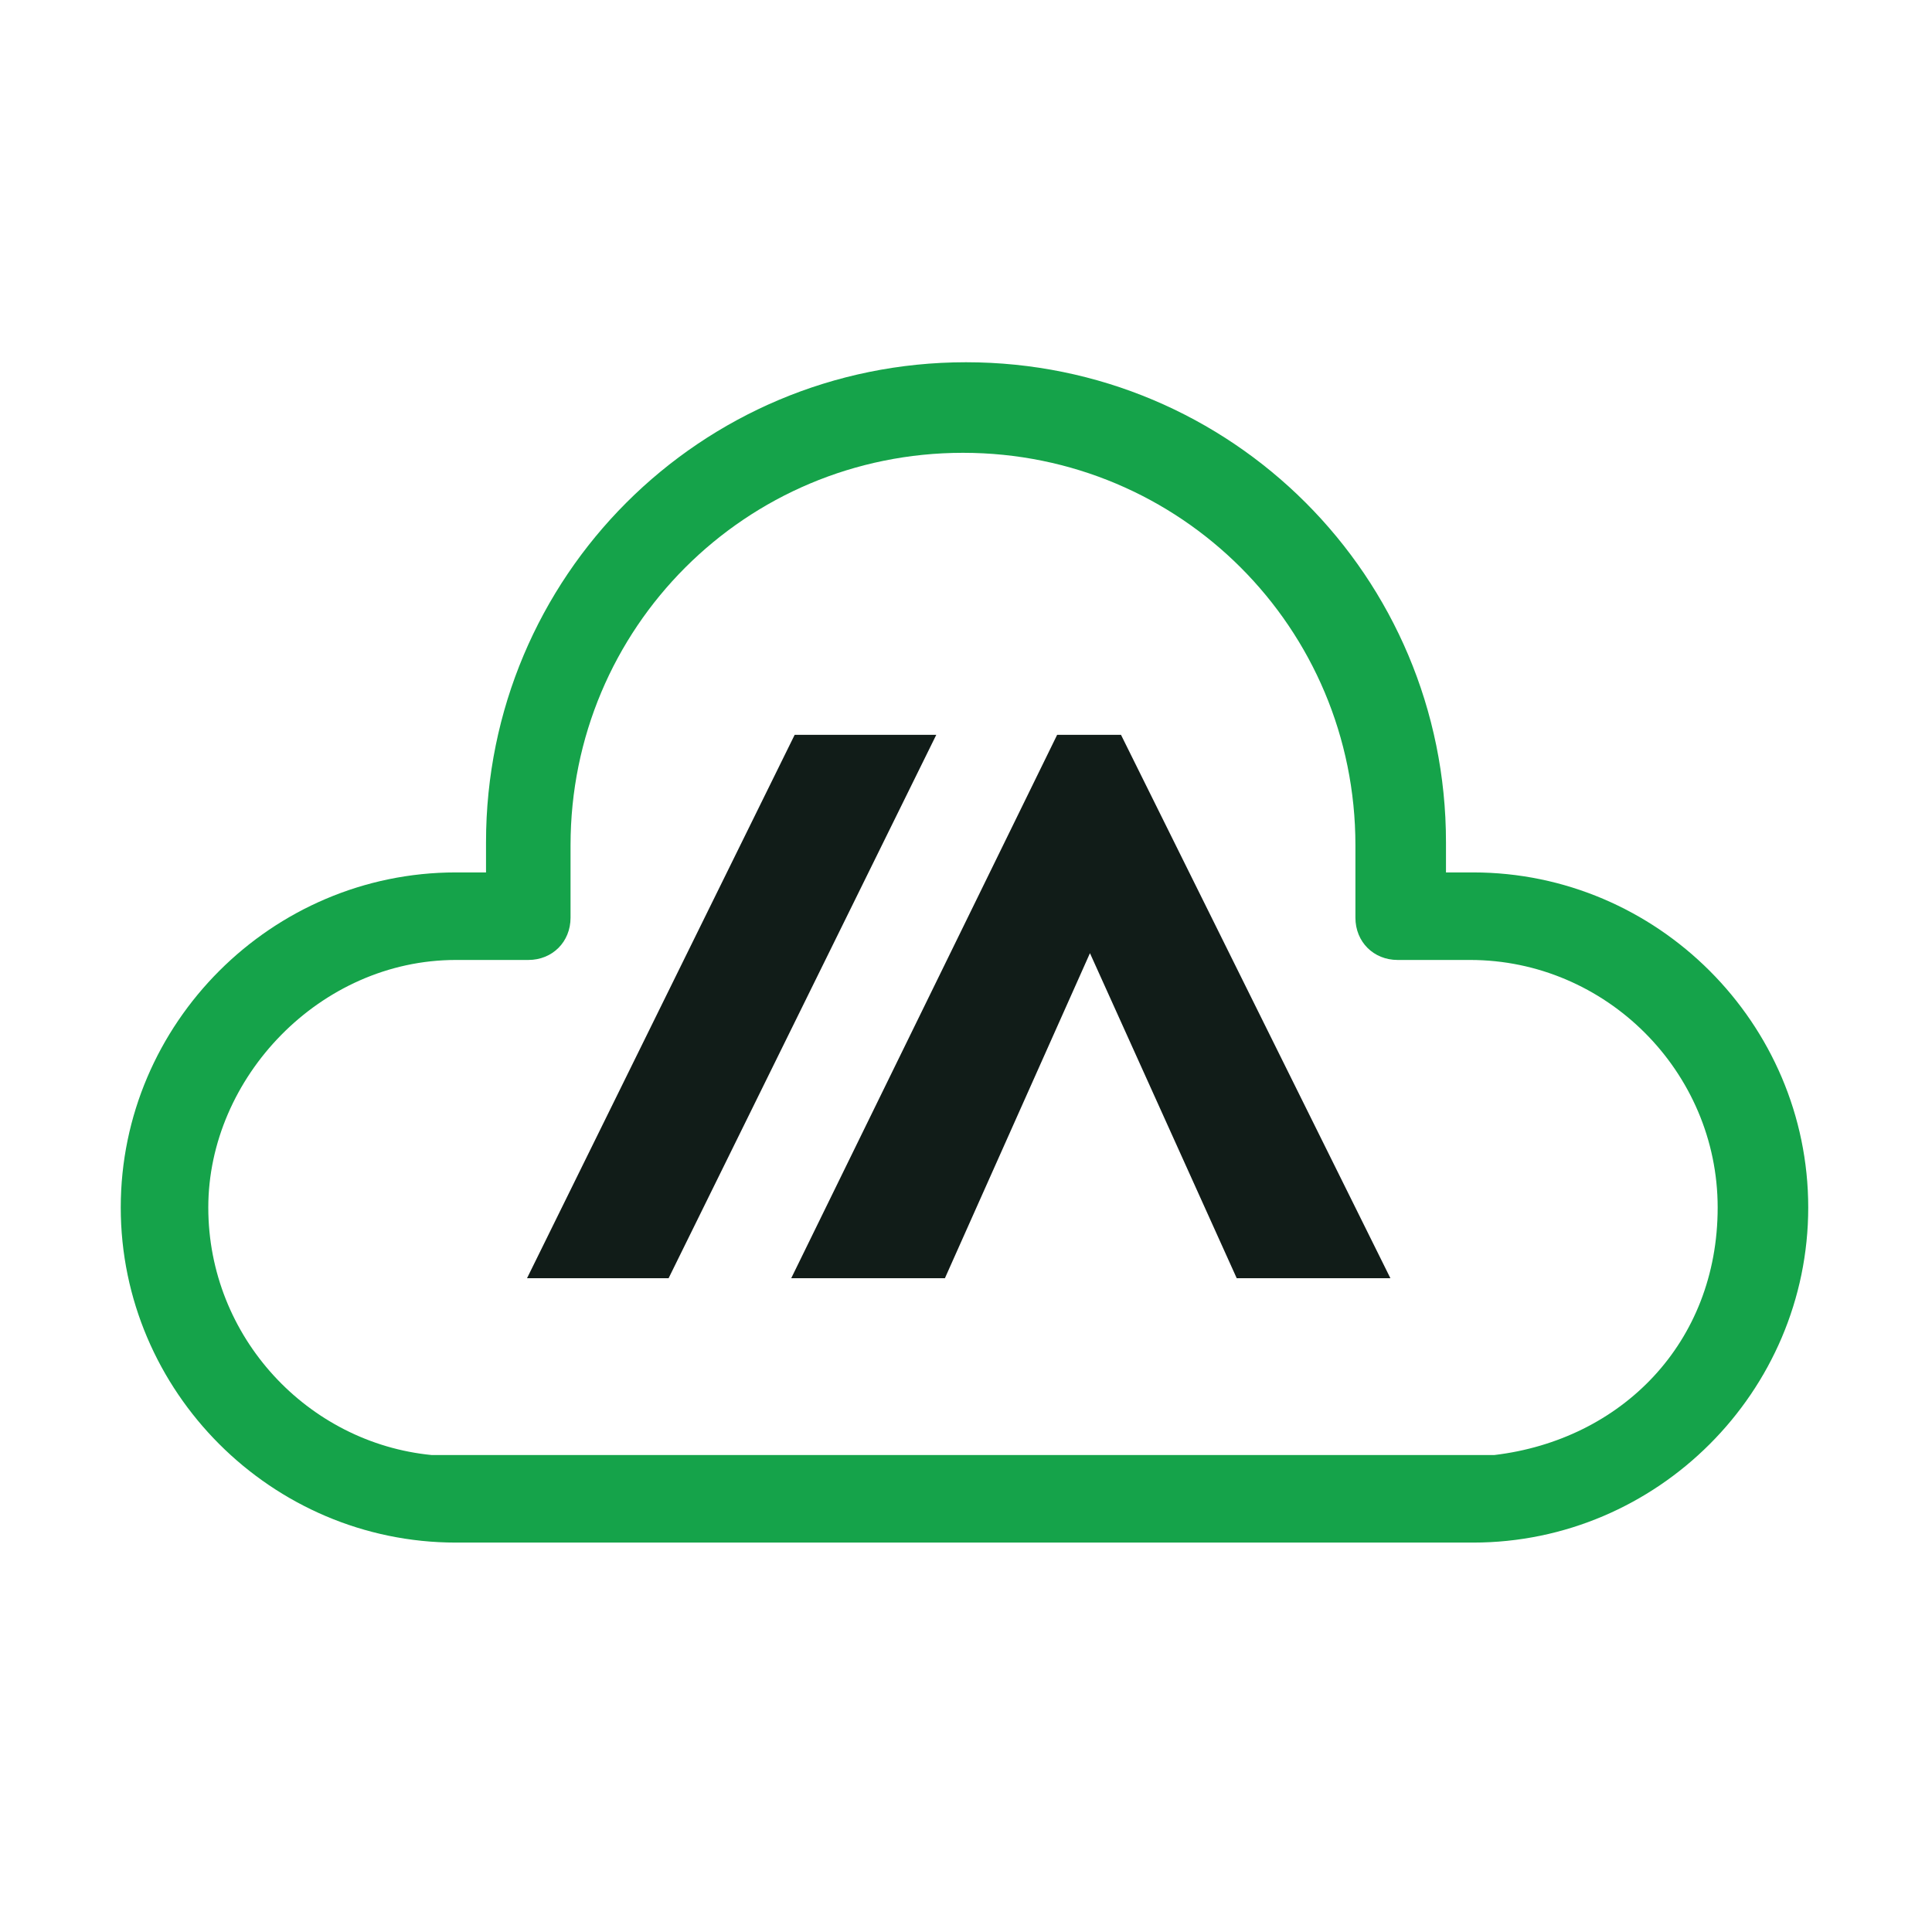
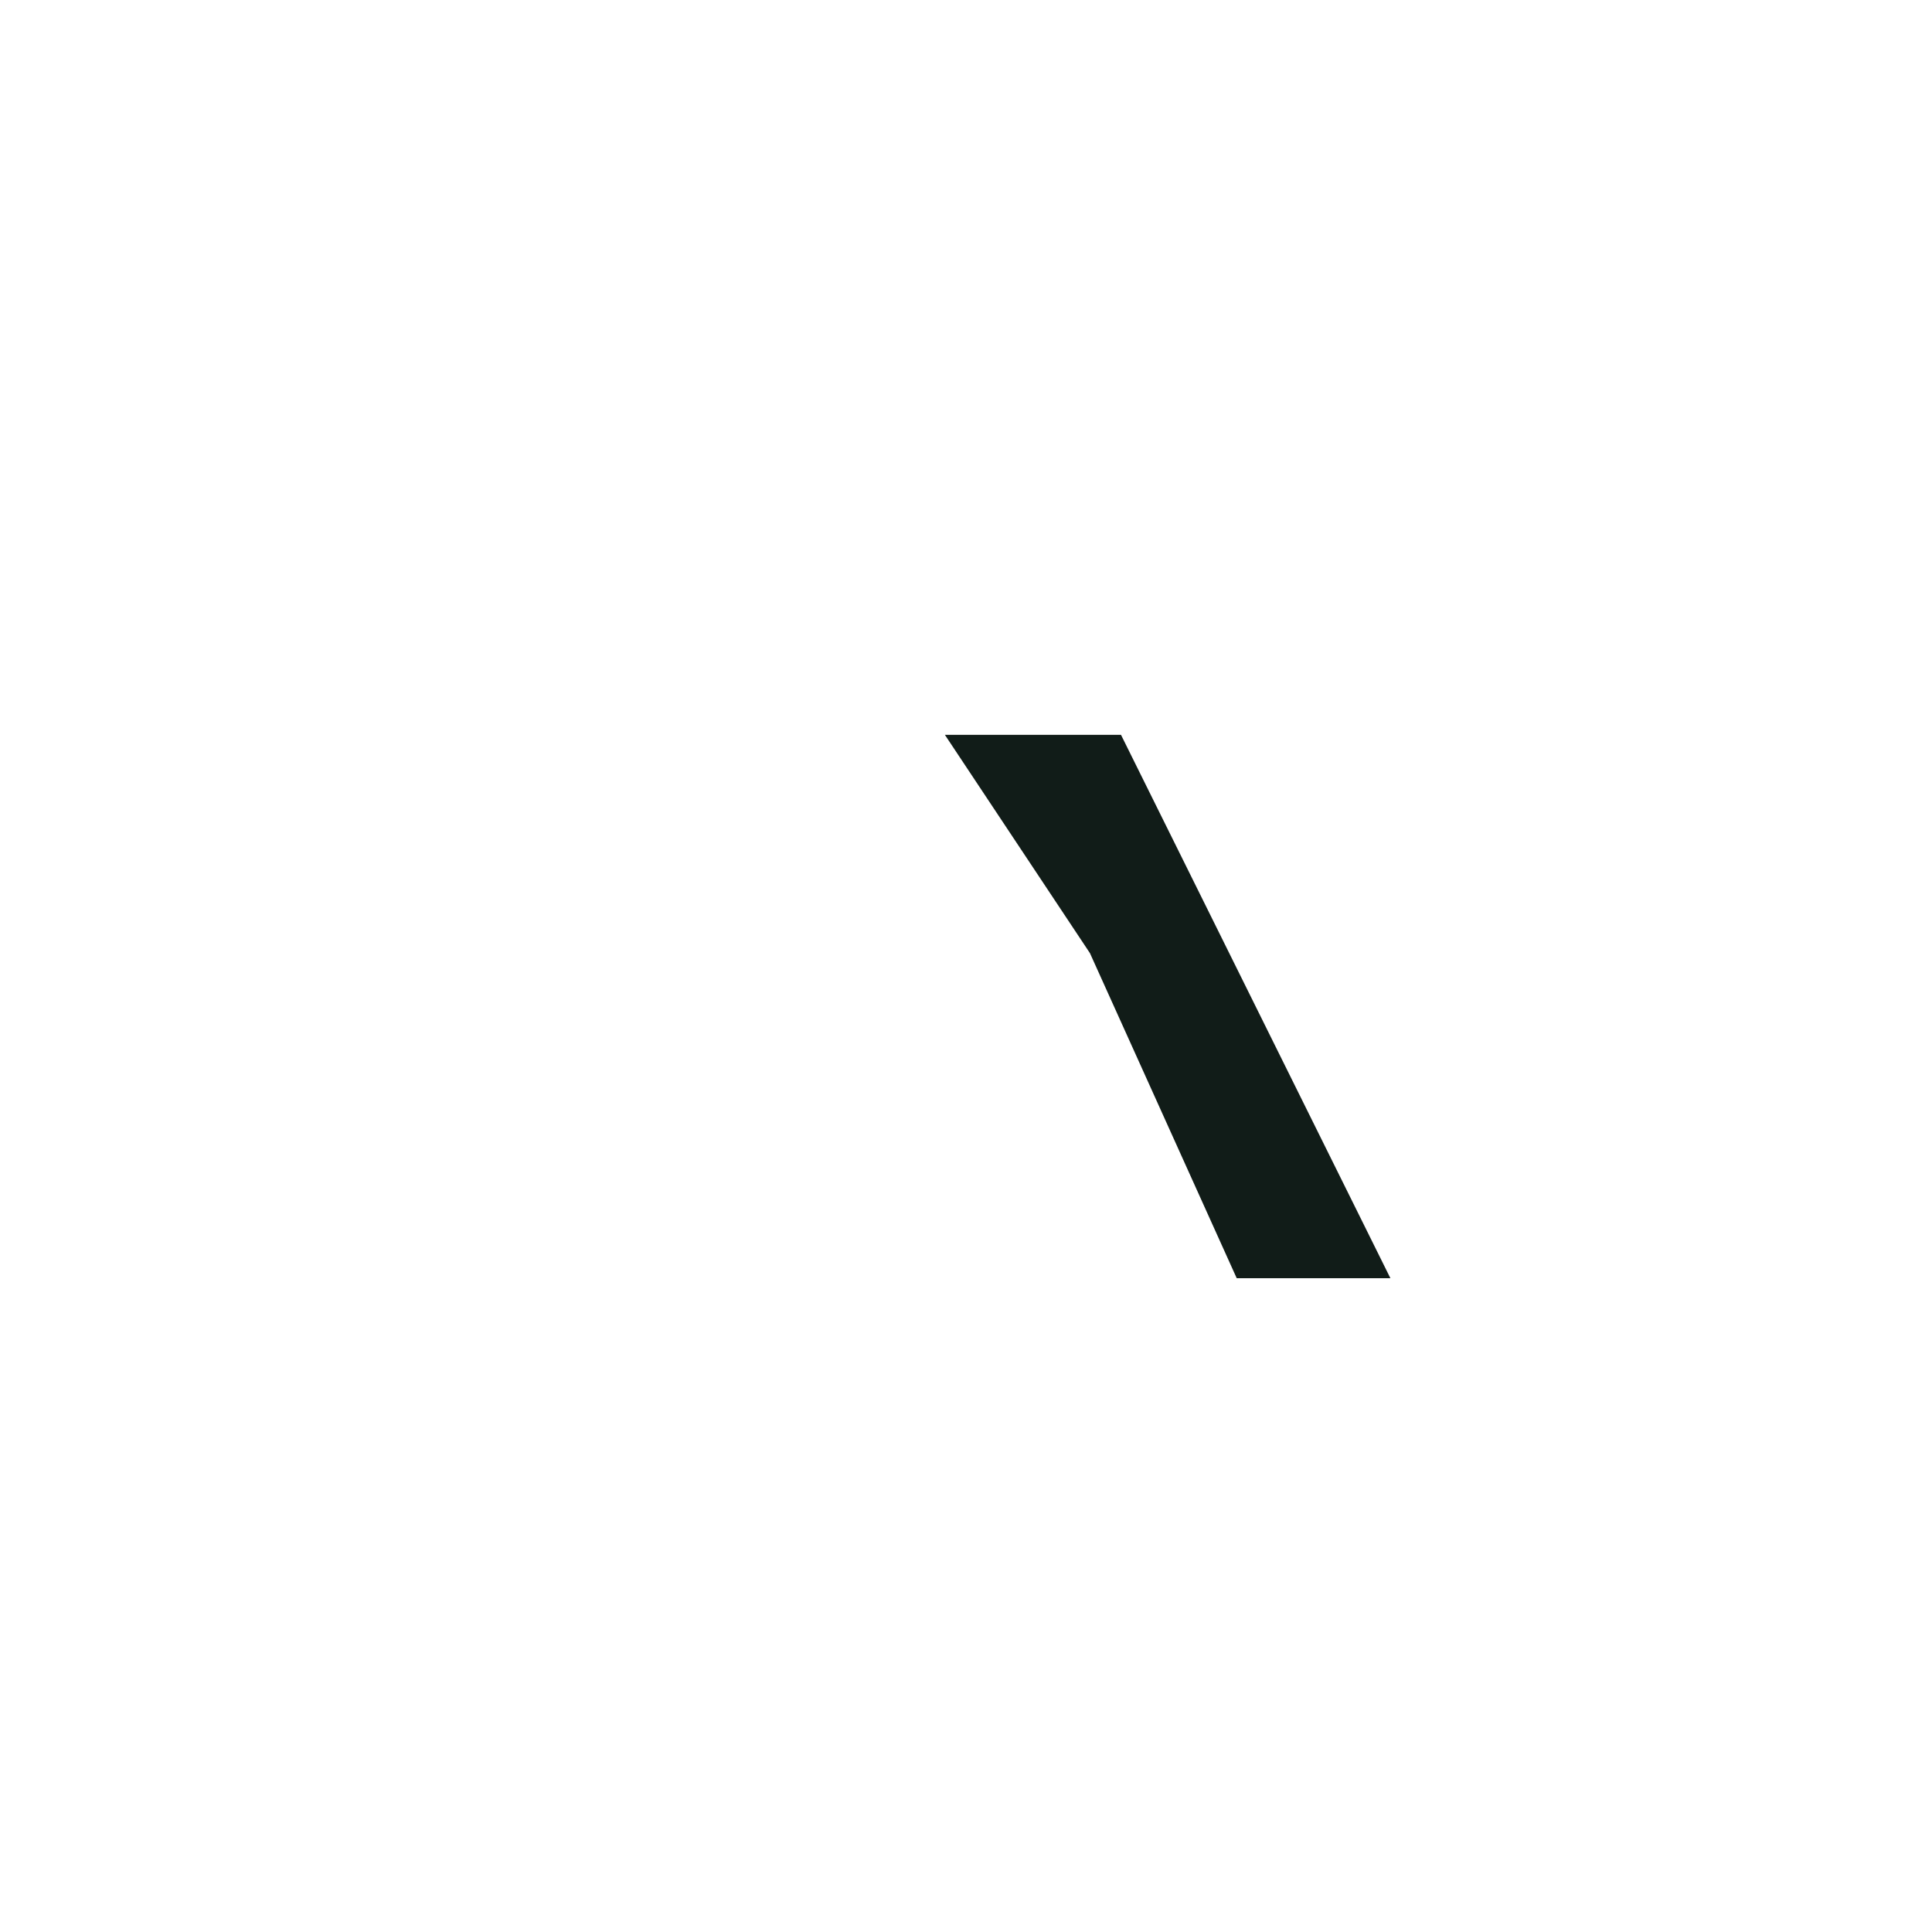
<svg xmlns="http://www.w3.org/2000/svg" width="64" height="64" viewBox="0 0 64 64" fill="none">
-   <path d="M48.9 28.9H47.9V27.9C47.9 19.1 40.8 12 32 12C23.2 12 16.1 19.1 16.1 27.9V28.9H15.1C9 28.9 4 33.9 4 40C4 46.1 9 51.1 15.1 51.1H48.8C54.9 51.1 59.9 46.1 59.9 40C59.9 33.9 54.9 28.9 48.8 28.9H48.9ZM49.7 48.2C49.7 48.2 49.6 48.2 49.5 48.2H14.5C14.5 48.2 14.4 48.2 14.3 48.2C10.2 47.8 6.9 44.3 6.9 40C6.9 35.7 10.6 31.8 15.1 31.8H17.5C18.3 31.8 18.9 31.2 18.9 30.4V28C18.9 20.8 24.7 15 31.9 15C39.1 15 44.9 20.8 44.9 28V30.4C44.9 31.2 45.5 31.8 46.3 31.8H48.7C53.2 31.8 56.9 35.5 56.9 40C56.9 44.5 53.7 47.7 49.5 48.2H49.7Z" fill="#15A34A" />
-   <path d="M37.135 24.343H35.019L26.21 42.343H31.301L36.106 31.575L40.968 42.343H46.059L37.135 24.343Z" fill="#111C18" />
-   <path d="M17.458 42.343L26.324 24.343H31.015L22.148 42.343H17.458Z" fill="#111C18" />
+   <path d="M37.135 24.343H35.019H31.301L36.106 31.575L40.968 42.343H46.059L37.135 24.343Z" fill="#111C18" />
</svg>